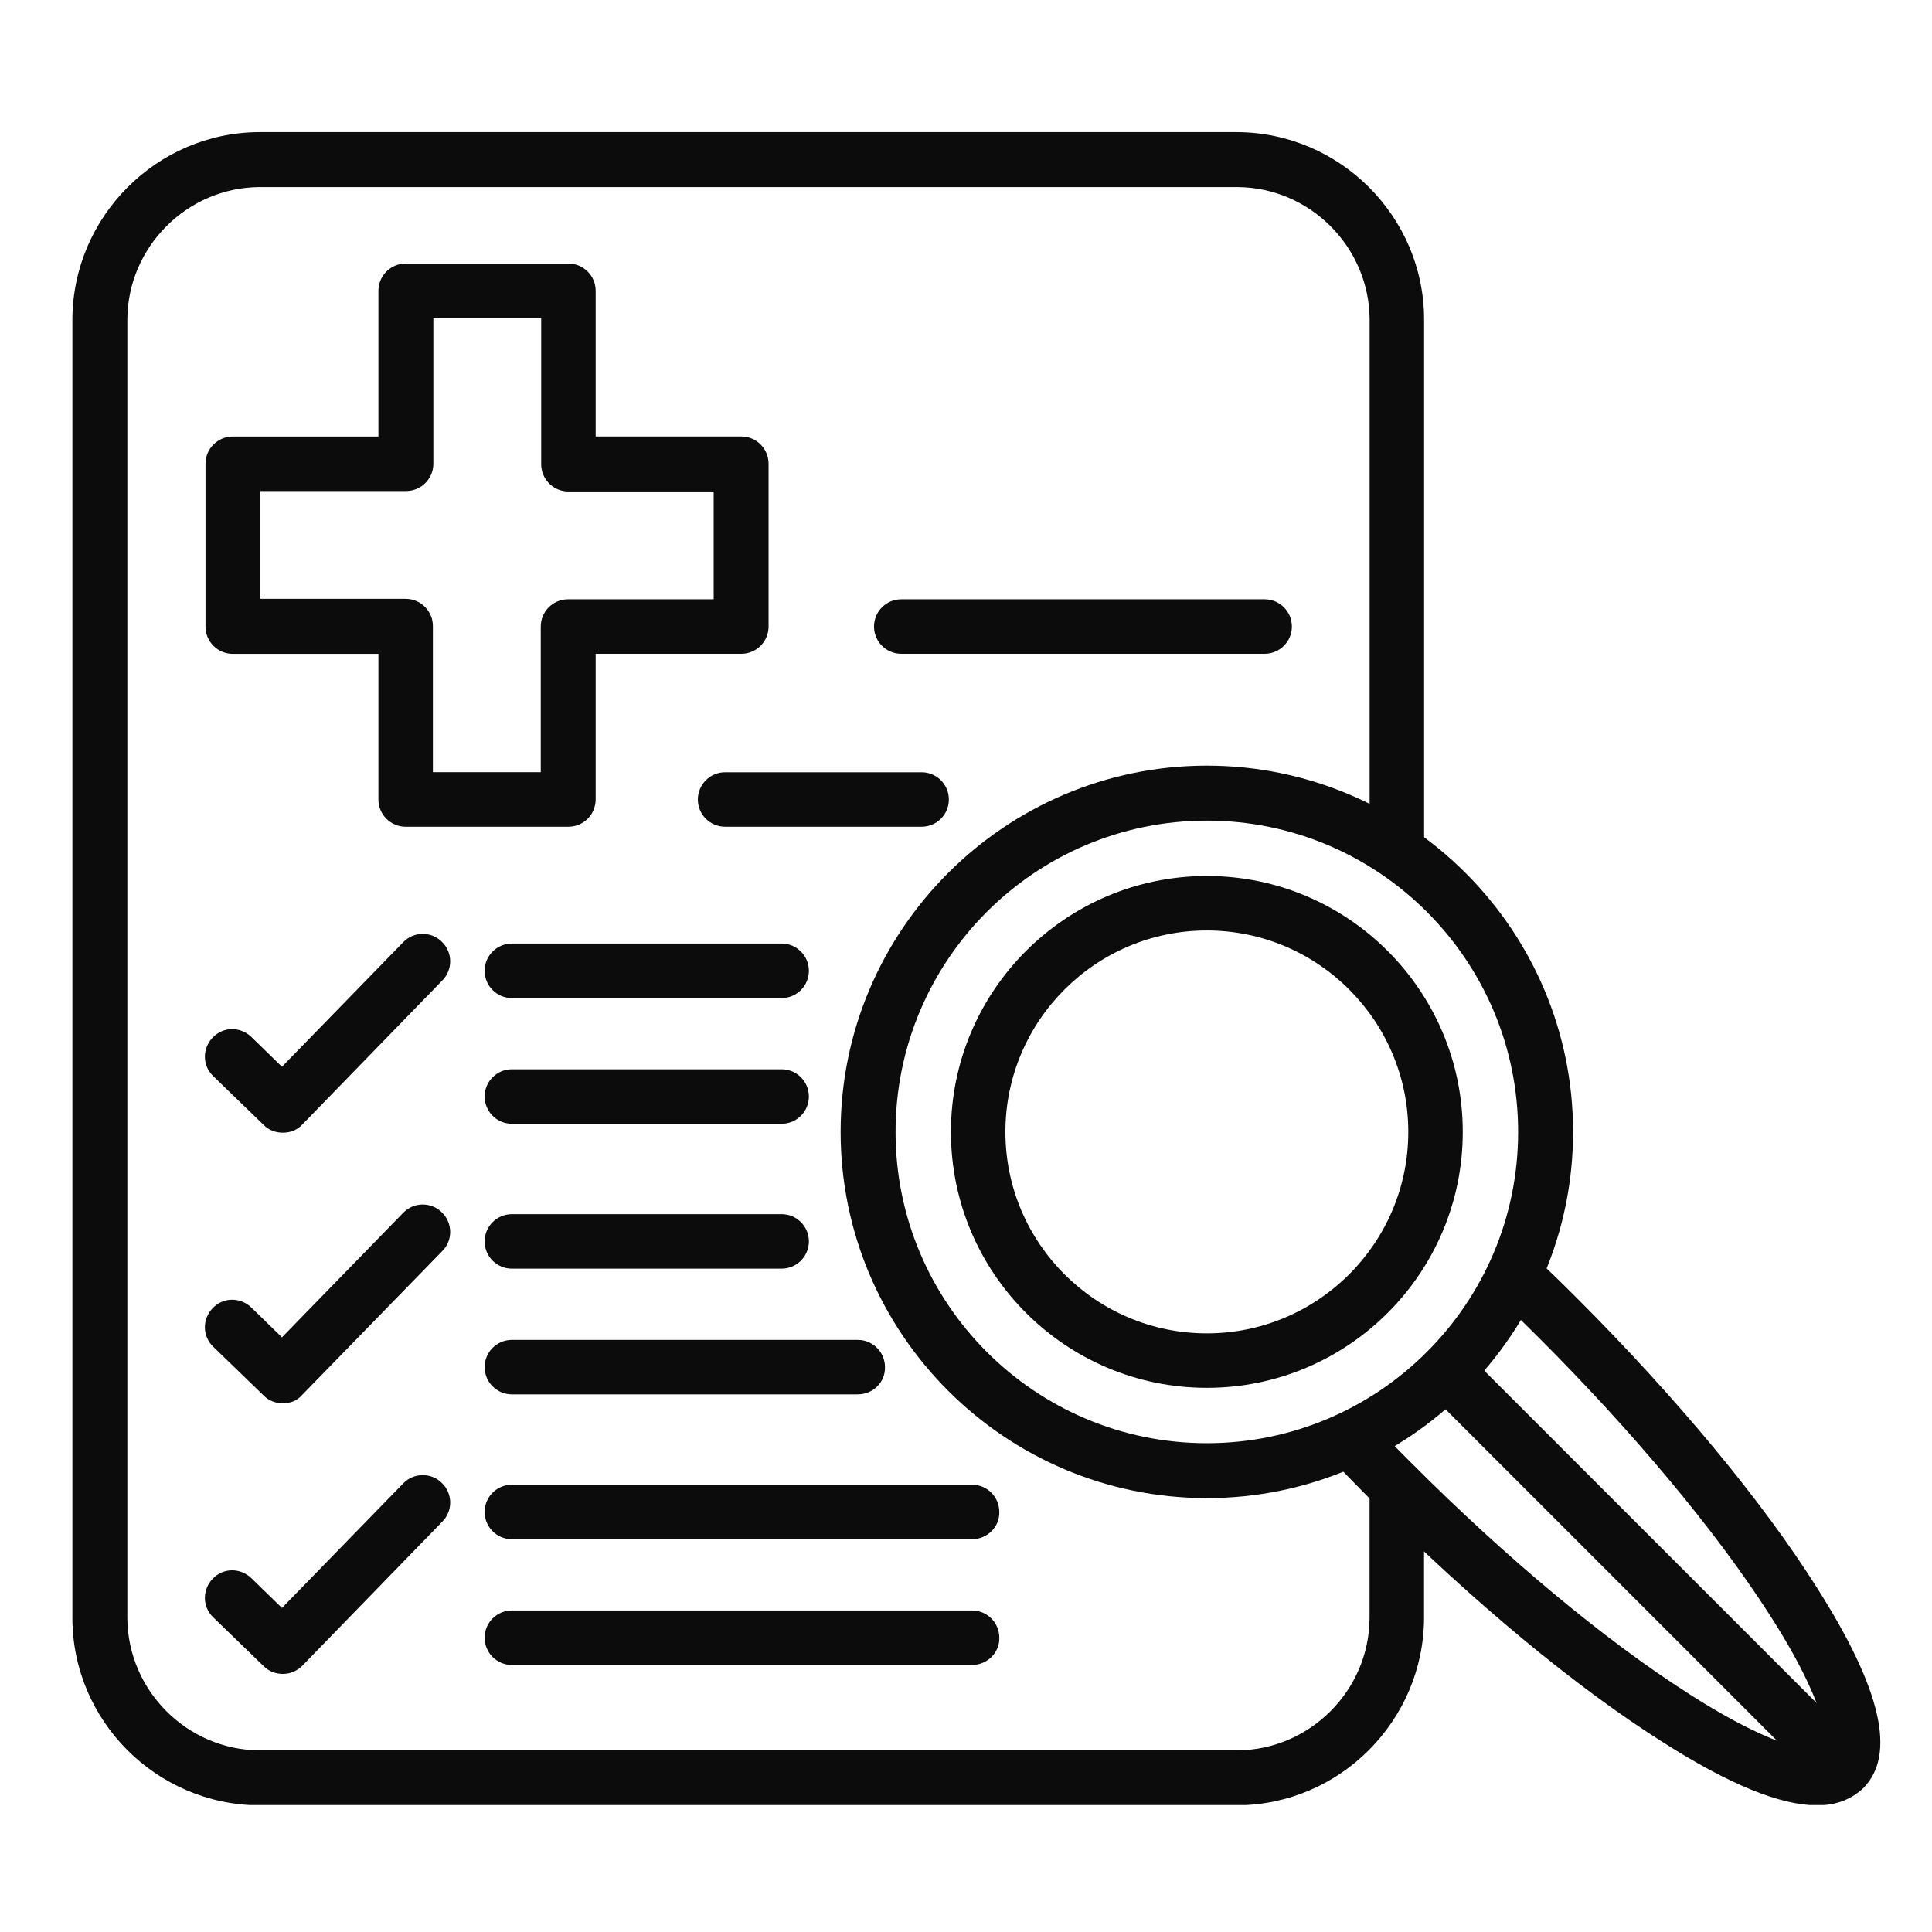
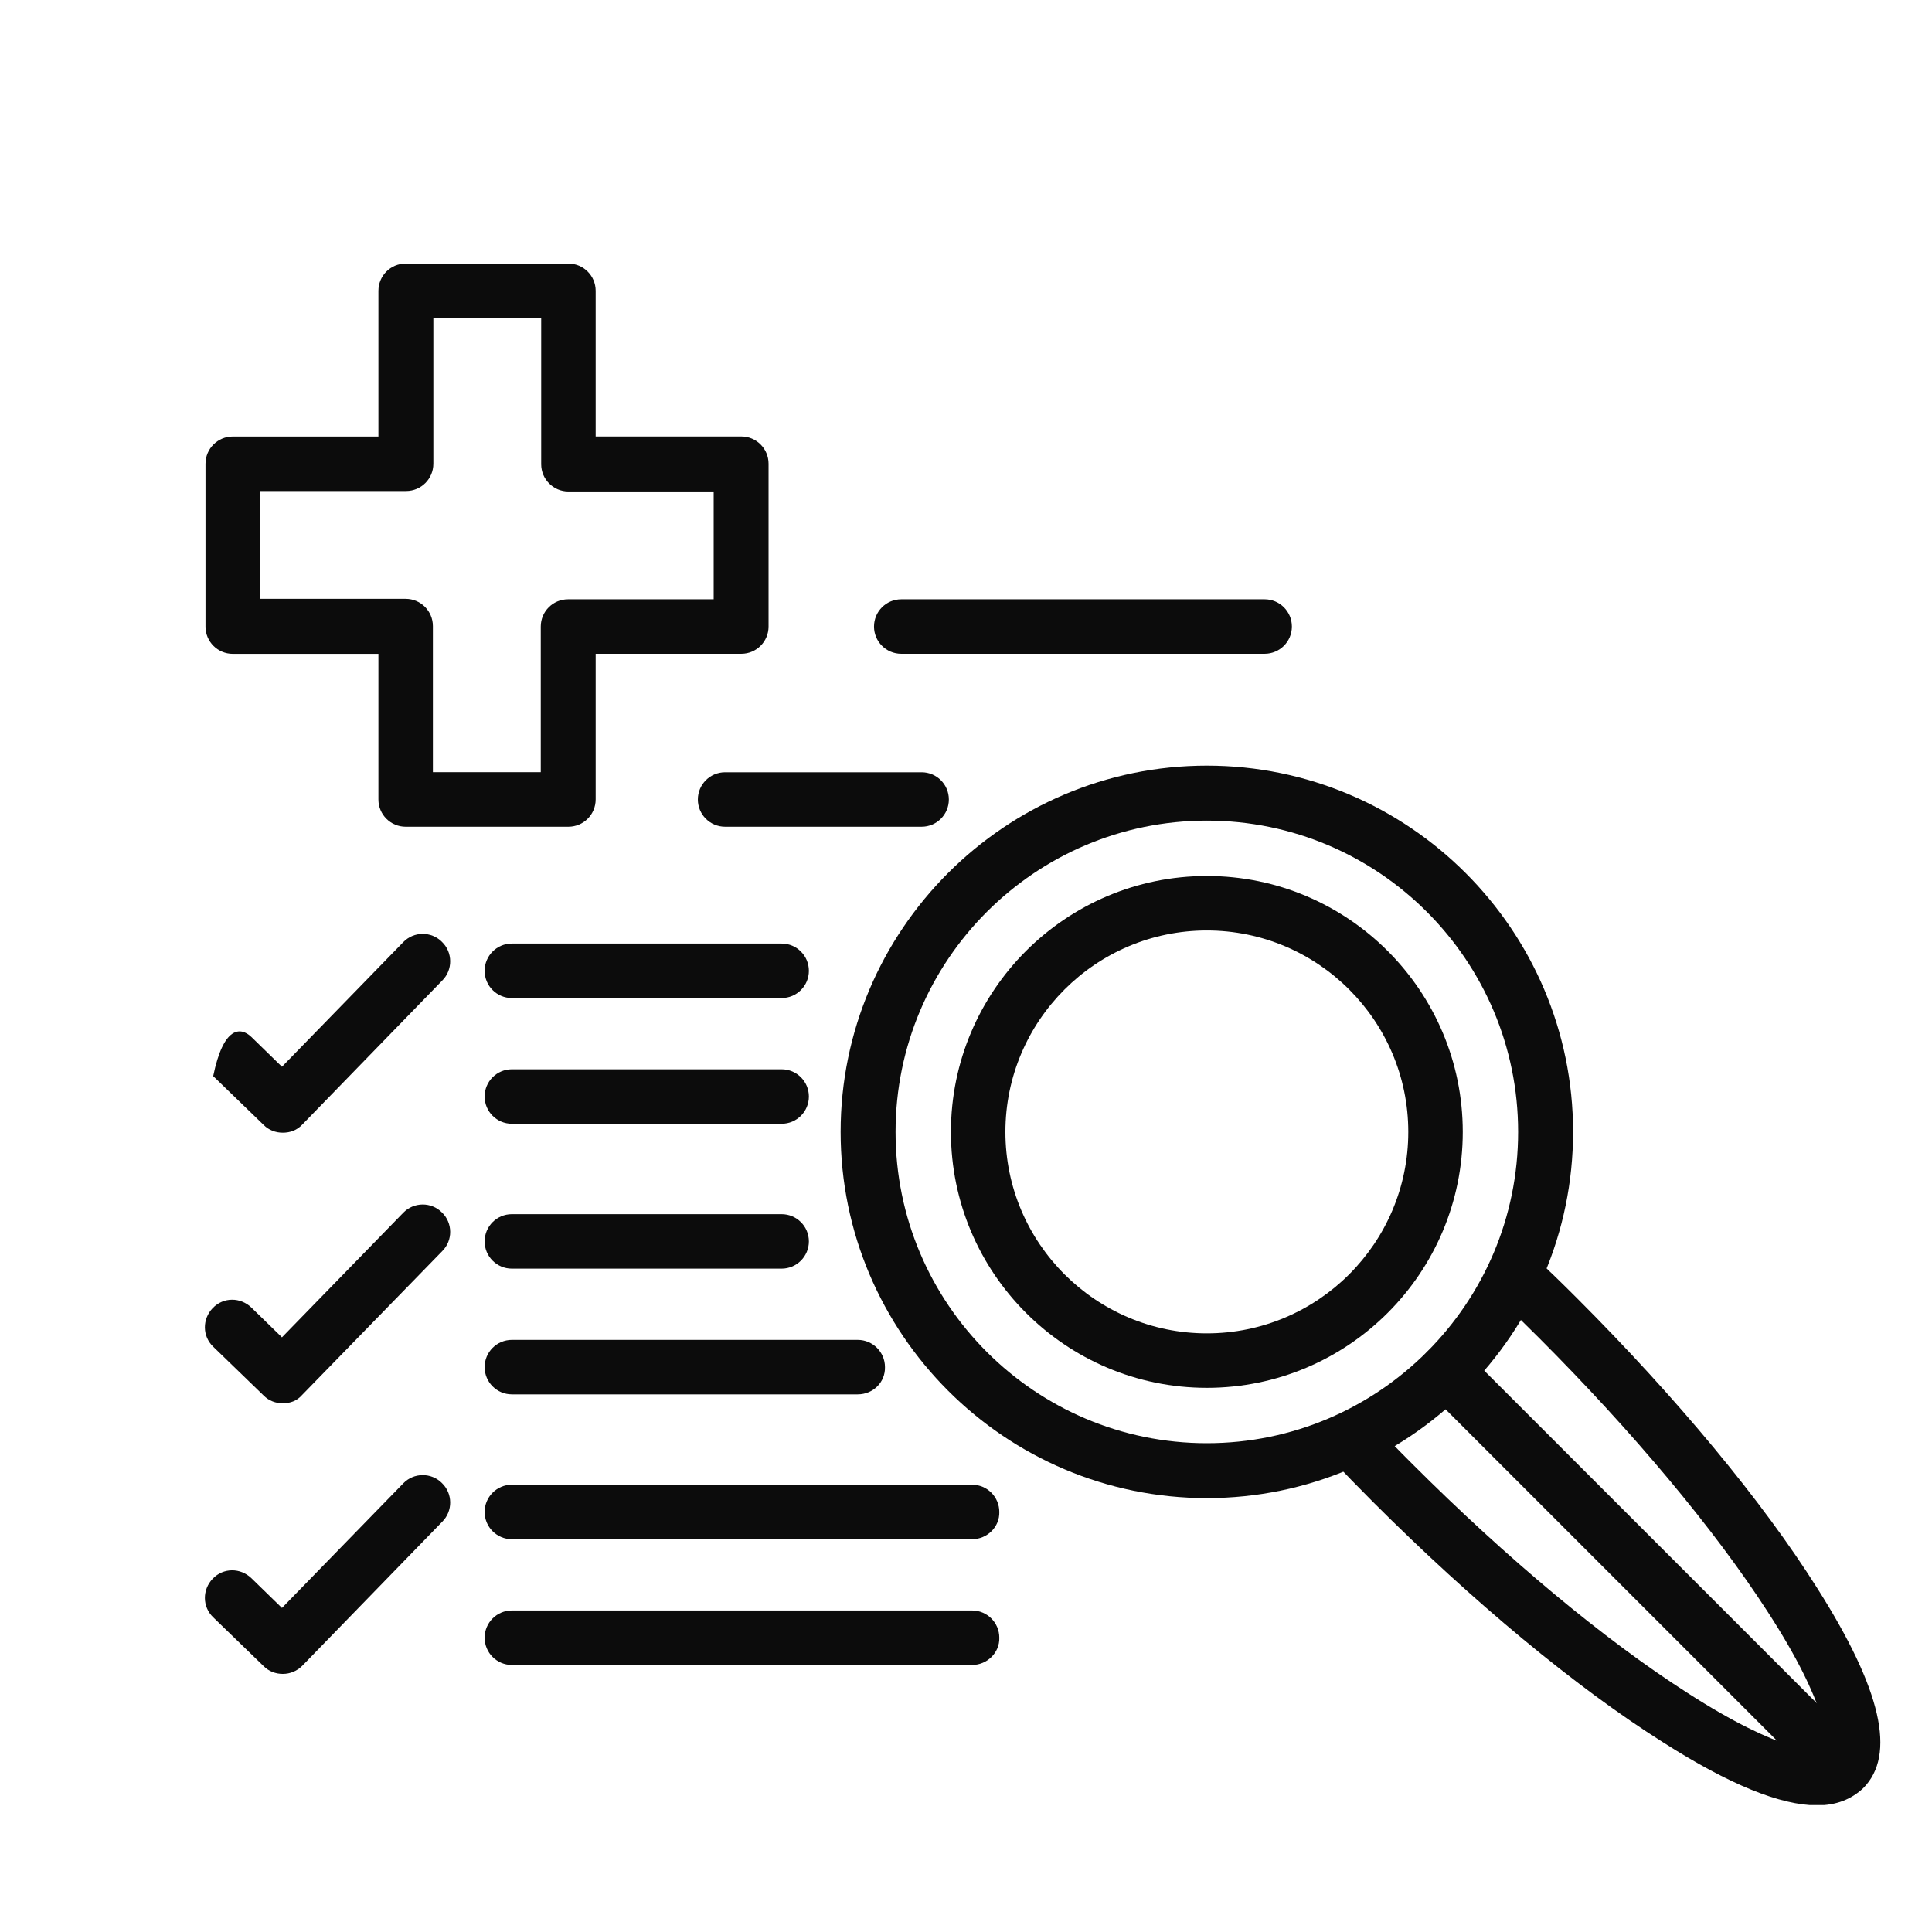
<svg xmlns="http://www.w3.org/2000/svg" width="500" zoomAndPan="magnify" viewBox="0 0 375 375" height="500" preserveAspectRatio="xMidYMid meet" version="1.0">
  <defs>
    <clipPath id="e39e9cb921">
      <path d="M 14.051 25.609 L 277 25.609 L 277 350.359 L 14.051 350.359 Z M 14.051 25.609 " clip-rule="nonzero" />
    </clipPath>
    <clipPath id="36af7cd4f9">
      <path d="M 256 242 L 365 242 L 365 350.359 L 256 350.359 Z M 256 242 " clip-rule="nonzero" />
    </clipPath>
  </defs>
  <g clip-path="url(#e39e9cb921)">
-     <path fill="#0c0c0c" d="M 50.383 350.418 C 30.395 350.336 14.133 334.074 14.051 314.168 L 14.051 61.973 C 14.133 42.07 30.395 25.727 50.301 25.645 L 240.086 25.645 C 260.074 25.727 276.336 41.988 276.418 61.895 L 276.418 165.195 C 276.418 168.113 274.051 170.484 271.129 170.484 C 268.211 170.484 265.844 168.113 265.844 165.195 L 265.844 61.973 C 265.762 47.918 254.234 36.379 240.176 36.309 L 50.383 36.309 C 36.324 36.391 24.797 47.918 24.715 61.973 L 24.715 314.078 C 24.797 328.133 36.324 339.672 50.383 339.742 L 240.168 339.742 C 254.223 339.66 265.762 328.133 265.832 314.078 L 265.832 288.645 C 265.832 285.723 268.199 283.355 271.121 283.355 C 274.039 283.355 276.406 285.723 276.406 288.645 L 276.406 314.078 C 276.328 333.98 260.062 350.328 240.156 350.406 Z M 50.383 350.418 " fill-opacity="1" fill-rule="evenodd" />
-   </g>
+     </g>
  <path fill="#0c0c0c" d="M 234.25 159.285 C 200.918 159.285 173.828 186.375 173.828 219.707 C 173.828 253.035 200.918 280.125 234.25 280.125 C 267.578 280.125 294.668 253.035 294.668 219.707 C 294.668 186.375 267.578 159.285 234.25 159.285 Z M 234.25 290.781 C 195.078 290.781 163.164 258.875 163.164 219.695 C 163.164 180.516 195.07 148.609 234.25 148.609 C 273.426 148.609 305.332 180.516 305.332 219.695 C 305.332 258.875 273.426 290.781 234.25 290.781 Z M 234.25 290.781 " fill-opacity="1" fill-rule="evenodd" />
  <path fill="#0c0c0c" d="M 234.25 180.605 C 212.688 180.605 195.148 198.145 195.148 219.707 C 195.148 241.266 212.688 258.805 234.25 258.805 C 255.809 258.805 273.348 241.266 273.348 219.707 C 273.348 198.145 255.809 180.605 234.25 180.605 Z M 234.25 269.379 C 206.836 269.379 184.574 247.105 184.574 219.707 C 184.574 192.305 206.848 170.031 234.25 170.031 C 261.648 170.031 283.922 192.305 283.922 219.707 C 283.922 247.105 261.66 269.379 234.25 269.379 Z M 234.25 269.379 " fill-opacity="1" fill-rule="evenodd" />
  <g clip-path="url(#36af7cd4f9)">
    <path fill="#0c0c0c" d="M 352.719 350.418 C 345.617 350.418 335.664 346.395 322.789 338.176 C 305.883 327.512 285.91 310.926 266.555 291.582 C 263.715 288.742 260.945 285.895 258.258 283.055 C 256.199 280.918 256.359 277.527 258.5 275.551 C 260.637 273.492 264.027 273.652 266.004 275.789 C 268.613 278.559 271.371 281.398 274.141 284.156 C 292.461 302.477 311.422 318.281 327.457 328.543 C 345.855 340.395 353.281 340.234 354.234 339.602 C 354.867 338.656 355.027 331.234 343.098 312.824 C 332.734 296.789 316.941 277.906 298.621 259.586 C 295.852 256.816 293.094 254.141 290.324 251.449 C 288.188 249.395 288.117 246.082 290.082 243.945 C 292.141 241.809 295.449 241.738 297.586 243.703 C 300.426 246.395 303.277 249.152 306.117 252 C 325.469 271.355 342.055 291.332 352.711 308.238 C 365.191 327.902 368.109 340.613 361.637 347.094 C 359.352 349.234 356.43 350.418 352.719 350.418 Z M 352.719 350.418 " fill-opacity="1" fill-rule="evenodd" />
  </g>
  <path fill="#0c0c0c" d="M 357.855 348.602 C 356.512 348.602 355.168 348.047 354.062 347.023 L 276.98 269.941 C 274.922 267.883 274.922 264.492 276.98 262.438 C 279.035 260.379 282.426 260.379 284.484 262.438 L 361.566 339.52 C 363.625 341.578 363.625 344.969 361.566 347.023 C 360.535 348.047 359.191 348.602 357.855 348.602 Z M 357.855 348.602 " fill-opacity="1" fill-rule="evenodd" />
  <path fill="#0c0c0c" d="M 245.465 126.898 L 174.934 126.898 C 172.012 126.898 169.645 124.531 169.645 121.613 C 169.645 118.691 172.012 116.324 174.934 116.324 L 245.465 116.324 C 248.383 116.324 250.754 118.691 250.754 121.613 C 250.754 124.531 248.383 126.898 245.465 126.898 Z M 245.465 126.898 " fill-opacity="1" fill-rule="evenodd" />
  <path fill="#0c0c0c" d="M 178.887 160.469 L 140.738 160.469 C 137.82 160.469 135.453 158.102 135.453 155.184 C 135.453 152.262 137.82 149.895 140.738 149.895 L 178.887 149.895 C 181.805 149.895 184.172 152.262 184.172 155.184 C 184.172 158.102 181.805 160.469 178.887 160.469 Z M 178.887 160.469 " fill-opacity="1" fill-rule="evenodd" />
  <path fill="#0c0c0c" d="M 84.031 149.883 L 104.961 149.883 L 104.961 121.613 C 104.961 118.691 107.328 116.324 110.25 116.324 L 138.523 116.324 L 138.523 95.395 L 110.328 95.395 C 107.41 95.395 105.043 93.027 105.043 90.105 L 105.043 61.742 L 84.113 61.742 L 84.113 90.016 C 84.113 92.938 81.746 95.305 78.824 95.305 L 50.543 95.305 L 50.543 116.234 L 78.734 116.234 C 81.656 116.234 84.023 118.602 84.023 121.52 L 84.023 149.883 Z M 110.328 160.469 L 78.734 160.469 C 75.816 160.469 73.449 158.102 73.449 155.184 L 73.449 126.91 L 45.176 126.91 C 42.254 126.91 39.887 124.543 39.887 121.621 L 39.887 90.016 C 39.887 87.098 42.254 84.73 45.176 84.73 L 73.449 84.73 L 73.449 56.445 C 73.449 53.527 75.816 51.16 78.734 51.16 L 110.328 51.16 C 113.25 51.16 115.617 53.527 115.617 56.445 L 115.617 84.719 L 143.891 84.719 C 146.809 84.719 149.176 87.086 149.176 90.008 L 149.176 121.613 C 149.176 124.531 146.809 126.898 143.891 126.898 L 115.617 126.898 L 115.617 155.172 C 115.617 158.102 113.25 160.469 110.328 160.469 Z M 110.328 160.469 " fill-opacity="1" fill-rule="evenodd" />
  <path fill="#0c0c0c" d="M 151.715 193.719 L 99.352 193.719 C 96.434 193.719 94.066 191.352 94.066 188.434 C 94.066 185.512 96.434 183.145 99.352 183.145 L 151.715 183.145 C 154.637 183.145 157.004 185.512 157.004 188.434 C 157.004 191.352 154.637 193.719 151.715 193.719 Z M 151.715 193.719 " fill-opacity="1" fill-rule="evenodd" />
  <path fill="#0c0c0c" d="M 151.715 218.121 L 99.352 218.121 C 96.434 218.121 94.066 215.754 94.066 212.832 C 94.066 209.914 96.434 207.547 99.352 207.547 L 151.715 207.547 C 154.637 207.547 157.004 209.914 157.004 212.832 C 157.004 215.754 154.637 218.121 151.715 218.121 Z M 151.715 218.121 " fill-opacity="1" fill-rule="evenodd" />
-   <path fill="#0c0c0c" d="M 54.887 219.855 C 53.543 219.855 52.195 219.383 51.176 218.352 L 41.383 208.871 C 39.246 206.812 39.246 203.5 41.301 201.363 C 43.359 199.227 46.668 199.227 48.805 201.285 L 54.727 207.055 L 78.262 182.883 C 80.32 180.746 83.711 180.746 85.77 182.805 C 87.906 184.859 87.906 188.25 85.848 190.309 L 58.68 218.27 C 57.645 219.383 56.312 219.855 54.887 219.855 Z M 54.887 219.855 " fill-opacity="1" fill-rule="evenodd" />
+   <path fill="#0c0c0c" d="M 54.887 219.855 C 53.543 219.855 52.195 219.383 51.176 218.352 L 41.383 208.871 C 43.359 199.227 46.668 199.227 48.805 201.285 L 54.727 207.055 L 78.262 182.883 C 80.32 180.746 83.711 180.746 85.77 182.805 C 87.906 184.859 87.906 188.25 85.848 190.309 L 58.68 218.27 C 57.645 219.383 56.312 219.855 54.887 219.855 Z M 54.887 219.855 " fill-opacity="1" fill-rule="evenodd" />
  <path fill="#0c0c0c" d="M 151.715 246.242 L 99.352 246.242 C 96.434 246.242 94.066 243.875 94.066 240.957 C 94.066 238.035 96.434 235.668 99.352 235.668 L 151.715 235.668 C 154.637 235.668 157.004 238.035 157.004 240.957 C 157.004 243.863 154.637 246.242 151.715 246.242 Z M 151.715 246.242 " fill-opacity="1" fill-rule="evenodd" />
  <path fill="#0c0c0c" d="M 166.484 270.645 L 99.352 270.645 C 96.434 270.645 94.066 268.277 94.066 265.355 C 94.066 262.438 96.434 260.07 99.352 260.07 L 166.484 260.07 C 169.402 260.07 171.773 262.438 171.773 265.355 C 171.852 268.277 169.484 270.645 166.484 270.645 Z M 166.484 270.645 " fill-opacity="1" fill-rule="evenodd" />
  <path fill="#0c0c0c" d="M 54.887 272.379 C 53.543 272.379 52.195 271.906 51.176 270.875 L 41.383 261.395 C 39.246 259.336 39.246 256.023 41.301 253.887 C 43.359 251.75 46.668 251.75 48.805 253.809 L 54.727 259.578 L 78.262 235.406 C 80.32 233.27 83.711 233.27 85.77 235.328 C 87.906 237.383 87.906 240.773 85.848 242.832 L 58.598 270.805 C 57.645 271.906 56.312 272.379 54.887 272.379 Z M 54.887 272.379 " fill-opacity="1" fill-rule="evenodd" />
  <path fill="#0c0c0c" d="M 188.676 298.758 L 99.352 298.758 C 96.434 298.758 94.066 296.387 94.066 293.469 C 94.066 290.551 96.434 288.18 99.352 288.18 L 188.676 288.18 C 191.598 288.18 193.965 290.551 193.965 293.469 C 194.047 296.387 191.598 298.758 188.676 298.758 Z M 188.676 298.758 " fill-opacity="1" fill-rule="evenodd" />
  <path fill="#0c0c0c" d="M 188.676 323.168 L 99.352 323.168 C 96.434 323.168 94.066 320.797 94.066 317.879 C 94.066 314.961 96.434 312.59 99.352 312.59 L 188.676 312.59 C 191.598 312.59 193.965 314.961 193.965 317.879 C 194.047 320.797 191.598 323.168 188.676 323.168 Z M 188.676 323.168 " fill-opacity="1" fill-rule="evenodd" />
  <path fill="#0c0c0c" d="M 54.887 324.902 C 53.543 324.902 52.195 324.43 51.176 323.398 L 41.383 313.918 C 39.246 311.859 39.246 308.547 41.301 306.41 C 43.359 304.273 46.668 304.273 48.805 306.332 L 54.727 312.102 L 78.262 287.93 C 80.32 285.793 83.711 285.793 85.77 287.852 C 87.906 289.906 87.906 293.297 85.848 295.355 L 58.68 323.316 C 57.645 324.352 56.312 324.902 54.887 324.902 Z M 54.887 324.902 " fill-opacity="1" fill-rule="evenodd" />
</svg>